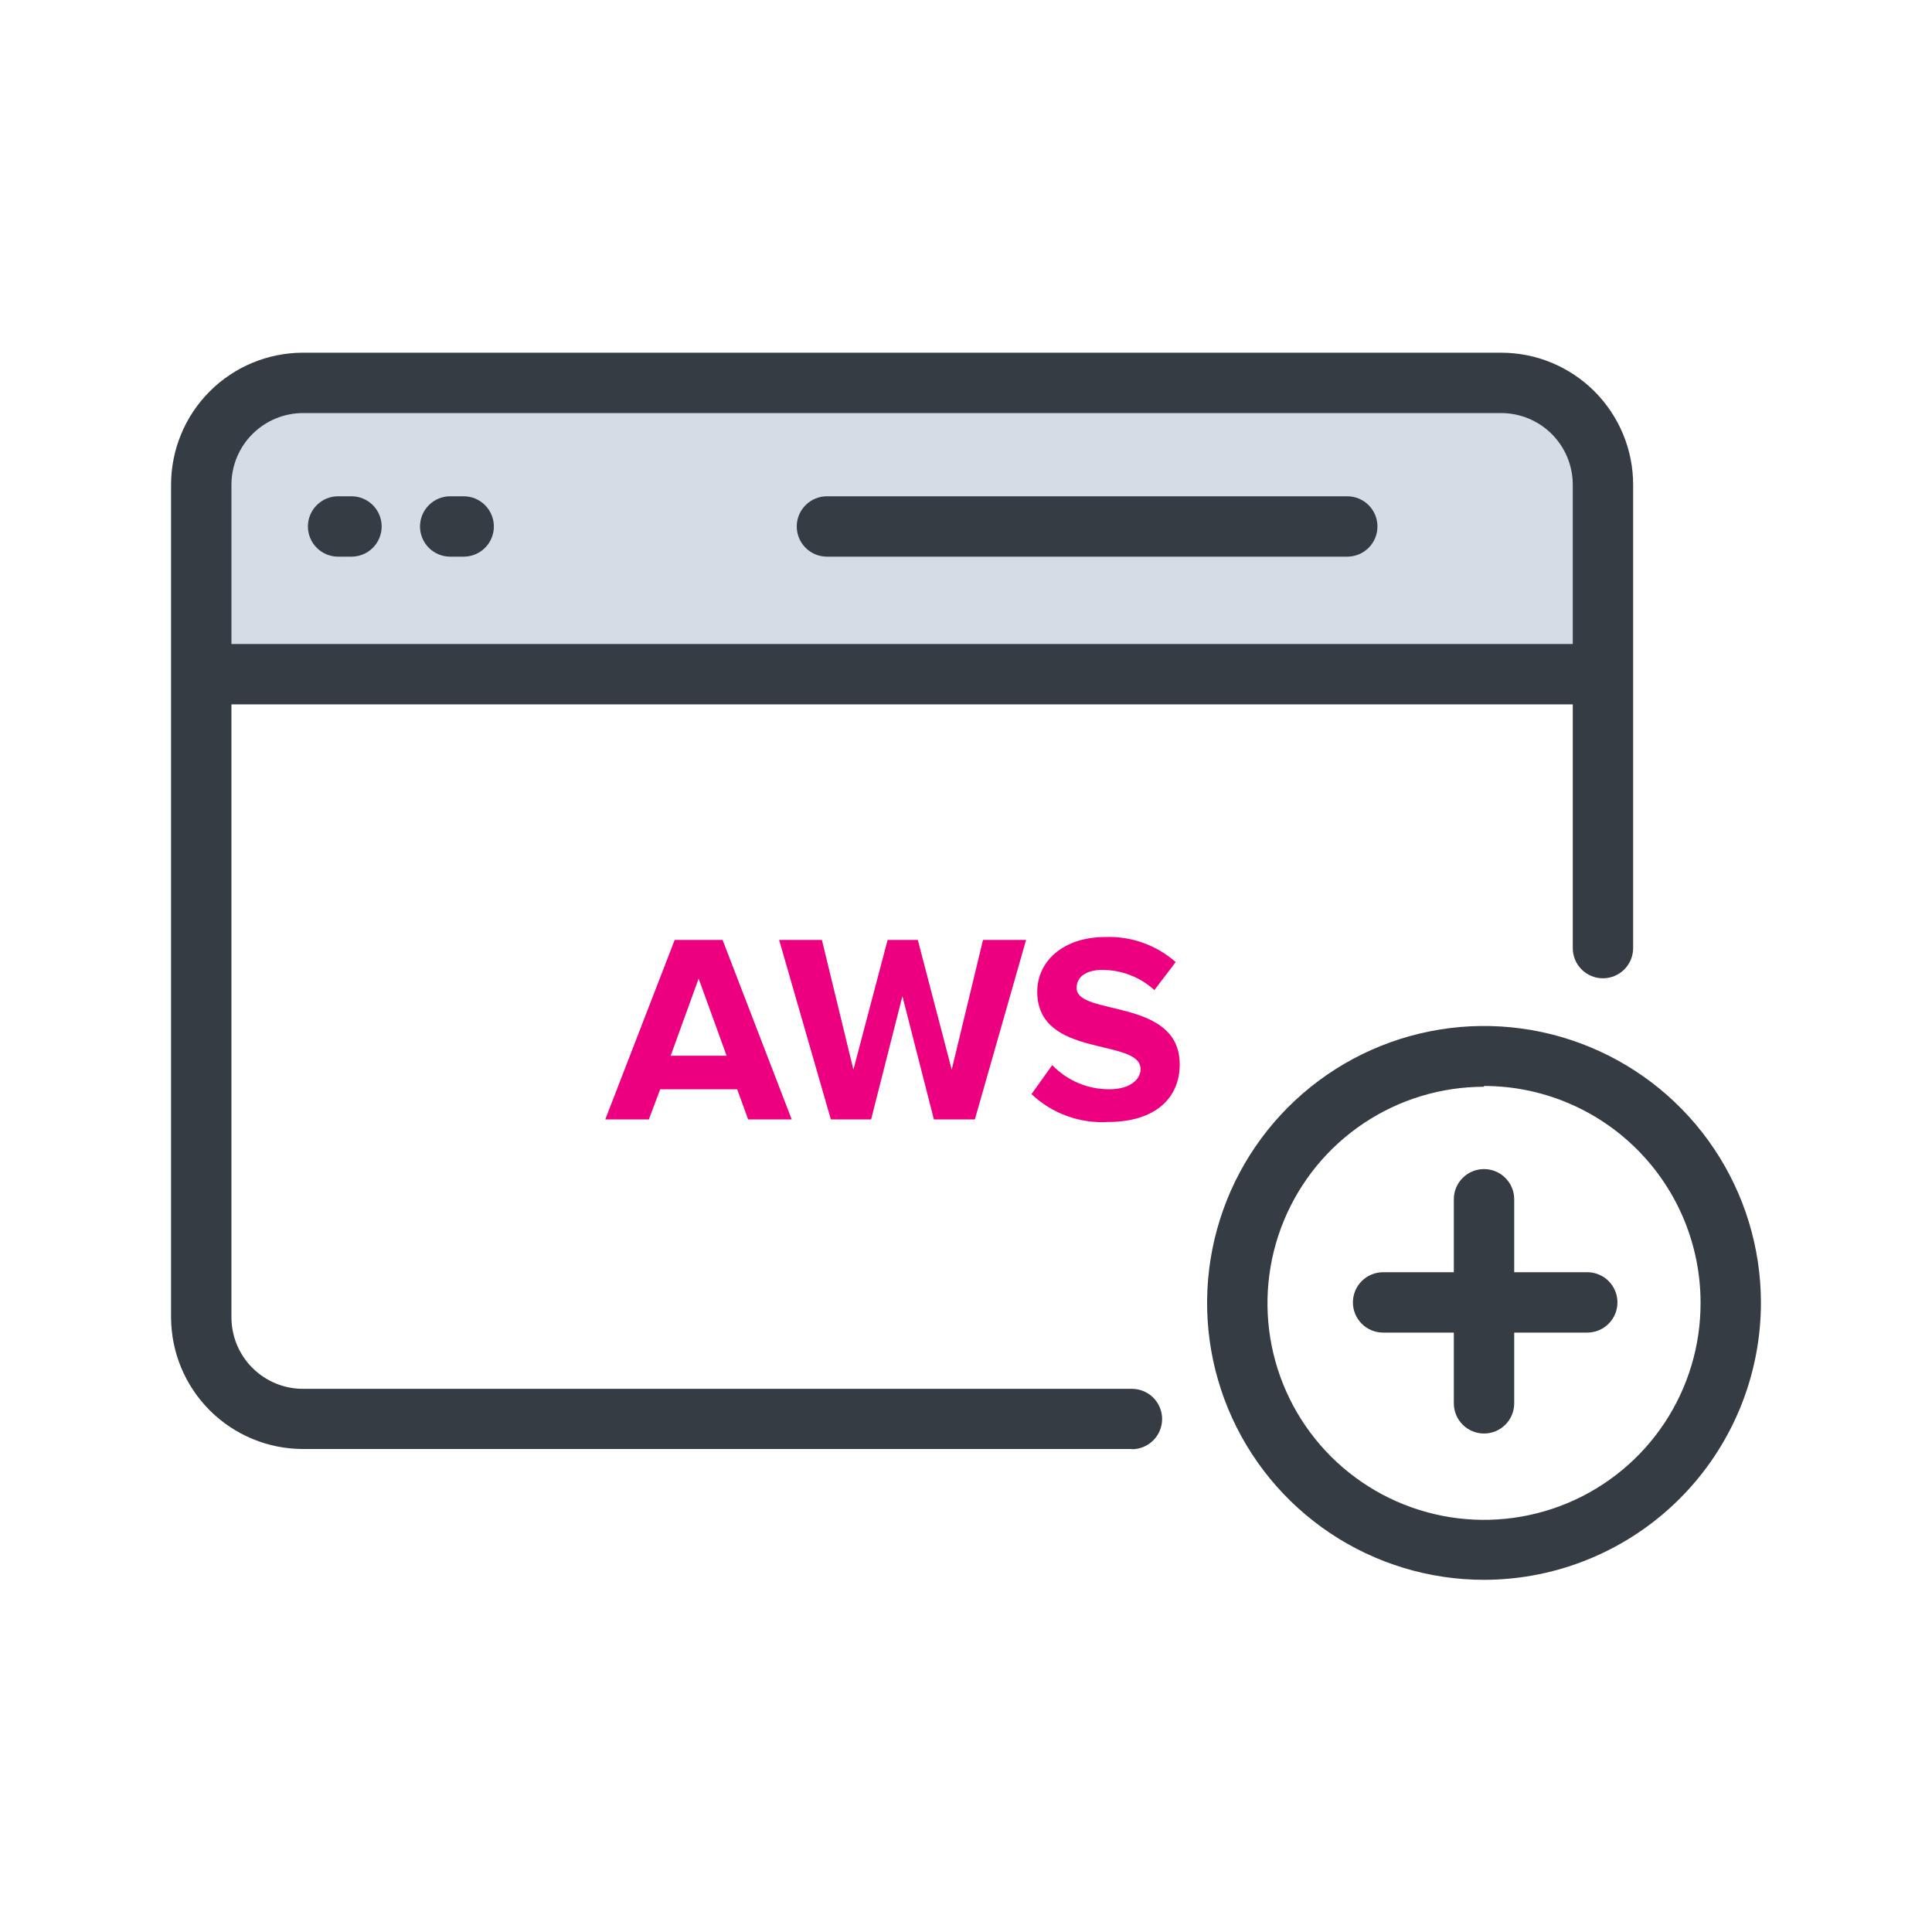
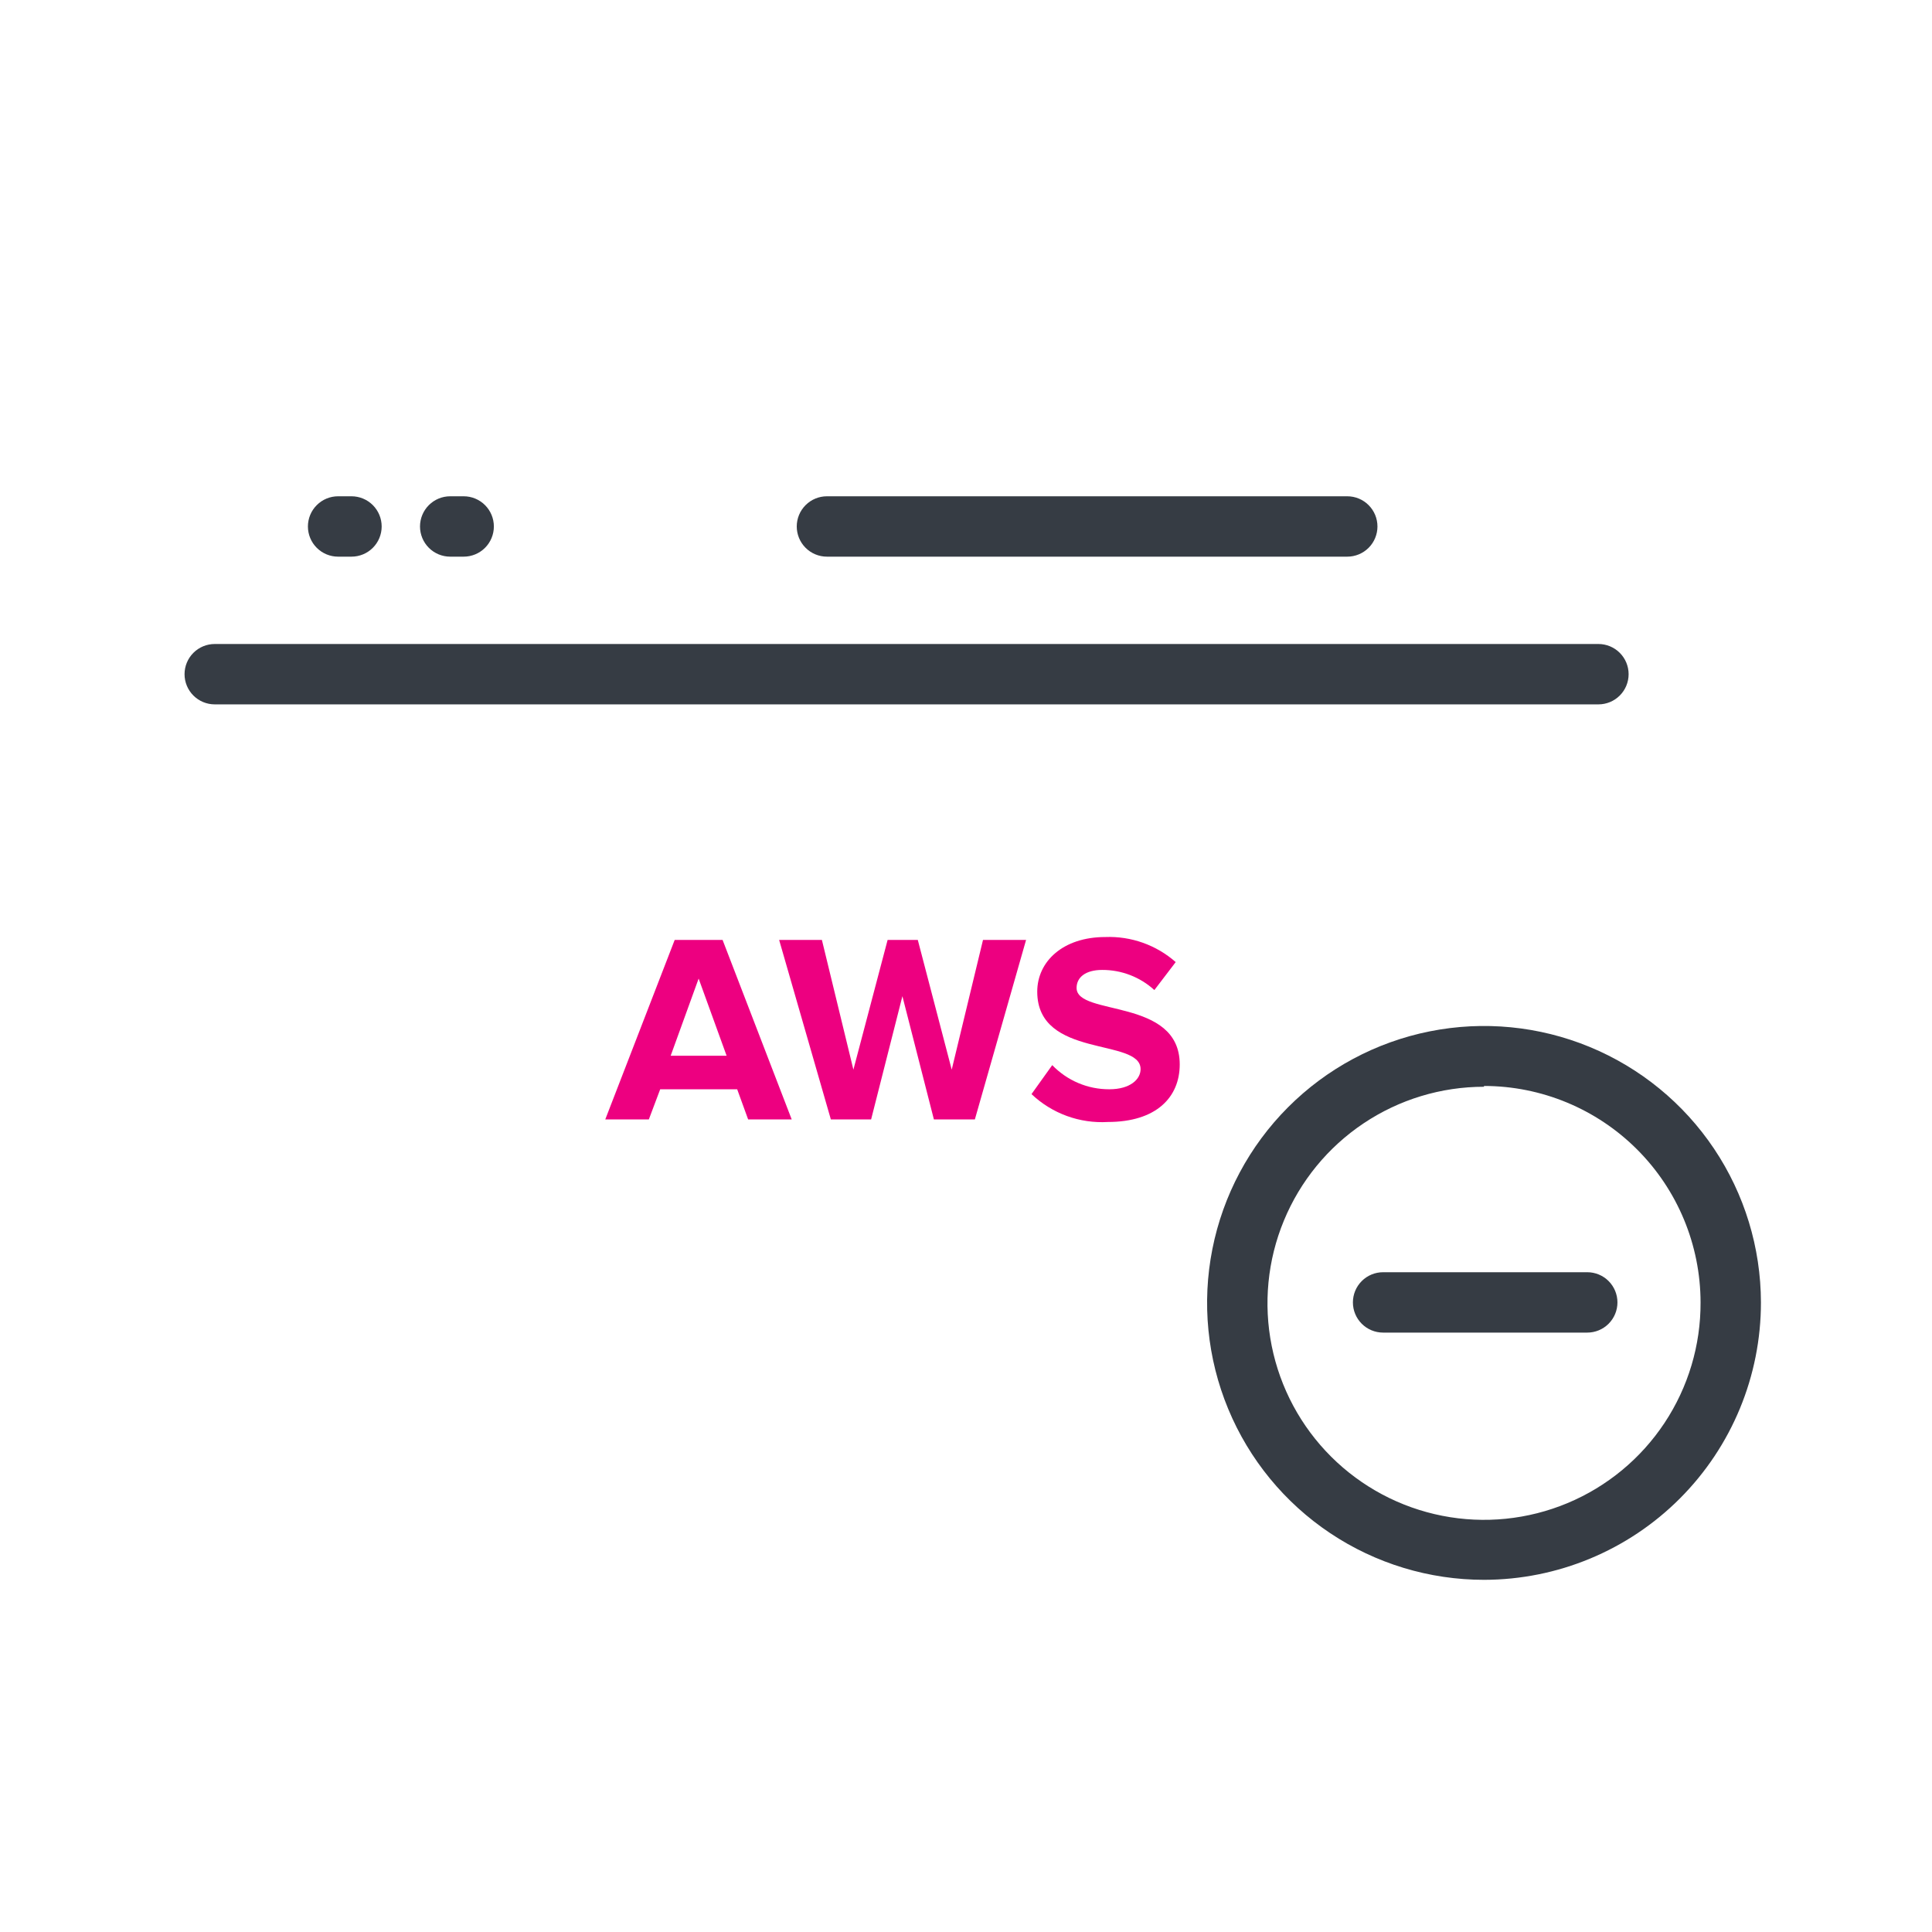
<svg xmlns="http://www.w3.org/2000/svg" width="192" height="192" viewBox="0 0 192 192" fill="none">
-   <path d="M20 67.221V48.161C20 45.481 21.064 42.911 22.958 41.016C24.851 39.12 27.42 38.053 30.1 38.051H149.19C150.518 38.051 151.832 38.312 153.059 38.82C154.286 39.328 155.4 40.073 156.339 41.012C157.278 41.951 158.022 43.065 158.53 44.292C159.038 45.519 159.3 46.833 159.3 48.161V67.221" fill="#D5DCE5" />
-   <path d="M112.49 144.001H30.1C26.631 143.996 23.305 142.616 20.85 140.165C18.395 137.714 17.011 134.39 17 130.921V48.161C17.003 44.686 18.383 41.355 20.839 38.897C23.295 36.439 26.626 35.056 30.1 35.051H149.19C152.666 35.053 155.999 36.435 158.457 38.894C160.915 41.352 162.297 44.685 162.3 48.161V94.221C162.3 95.016 161.984 95.779 161.421 96.342C160.859 96.905 160.096 97.221 159.3 97.221C158.504 97.221 157.741 96.905 157.179 96.342C156.616 95.779 156.3 95.016 156.3 94.221V48.161C156.297 46.276 155.547 44.469 154.215 43.136C152.882 41.803 151.075 41.053 149.19 41.051H30.1C28.217 41.056 26.413 41.807 25.082 43.14C23.751 44.472 23.003 46.278 23 48.161V130.921C23.003 132.803 23.752 134.607 25.082 135.938C26.413 137.269 28.218 138.018 30.1 138.021H112.49C113.286 138.021 114.049 138.337 114.611 138.899C115.174 139.462 115.49 140.225 115.49 141.021C115.49 141.816 115.174 142.579 114.611 143.142C114.049 143.705 113.286 144.021 112.49 144.021V144.001Z" fill="#363C44" />
  <path d="M158.85 70H21.34C20.544 70 19.781 69.684 19.219 69.121C18.656 68.559 18.34 67.796 18.34 67C18.34 66.204 18.656 65.441 19.219 64.879C19.781 64.316 20.544 64 21.34 64H158.85C159.646 64 160.409 64.316 160.971 64.879C161.534 65.441 161.85 66.204 161.85 67C161.85 67.796 161.534 68.559 160.971 69.121C160.409 69.684 159.646 70 158.85 70Z" fill="#363C44" />
  <path d="M133.89 55.32H82.18C81.384 55.32 80.621 55.004 80.059 54.442C79.496 53.879 79.18 53.116 79.18 52.32C79.18 51.525 79.496 50.762 80.059 50.199C80.621 49.636 81.384 49.32 82.18 49.32H133.89C134.686 49.32 135.449 49.636 136.011 50.199C136.574 50.762 136.89 51.525 136.89 52.32C136.89 53.116 136.574 53.879 136.011 54.442C135.449 55.004 134.686 55.32 133.89 55.32Z" fill="#363C44" />
  <path d="M147.48 157.001C142.039 157.001 136.72 155.388 132.196 152.366C127.671 149.345 124.144 145.05 122.06 140.024C119.975 134.998 119.427 129.467 120.485 124.13C121.543 118.793 124.159 113.89 128.003 110.039C131.846 106.188 136.745 103.563 142.08 102.496C147.416 101.428 152.947 101.966 157.977 104.041C163.006 106.117 167.308 109.636 170.338 114.155C173.368 118.674 174.99 123.99 175 129.431C175.005 136.736 172.109 143.744 166.948 148.914C161.788 154.084 154.785 156.993 147.48 157.001ZM147.48 108.001C143.22 108.001 139.056 109.265 135.515 111.634C131.974 114.003 129.216 117.369 127.59 121.307C125.963 125.244 125.543 129.576 126.38 133.753C127.218 137.929 129.276 141.764 132.295 144.77C135.314 147.776 139.157 149.818 143.337 150.638C147.517 151.459 151.847 151.02 155.778 149.377C159.708 147.734 163.063 144.962 165.417 141.411C167.771 137.86 169.018 133.691 169 129.431C168.992 123.727 166.722 118.259 162.687 114.226C158.653 110.194 153.184 107.926 147.48 107.921V108.001Z" fill="#363C44" />
-   <path d="M147.48 142.462C146.684 142.462 145.921 142.146 145.359 141.583C144.796 141.02 144.48 140.257 144.48 139.462V119.182C144.48 118.386 144.796 117.623 145.359 117.06C145.921 116.498 146.684 116.182 147.48 116.182C148.276 116.182 149.039 116.498 149.601 117.06C150.164 117.623 150.48 118.386 150.48 119.182V139.462C150.48 140.257 150.164 141.02 149.601 141.583C149.039 142.146 148.276 142.462 147.48 142.462Z" fill="#363C44" />
  <path d="M157.74 132.432H137.45C136.654 132.432 135.891 132.116 135.329 131.553C134.766 130.99 134.45 130.227 134.45 129.432C134.45 128.636 134.766 127.873 135.329 127.31C135.891 126.748 136.654 126.432 137.45 126.432H157.74C158.536 126.432 159.299 126.748 159.861 127.31C160.424 127.873 160.74 128.636 160.74 129.432C160.74 130.227 160.424 130.99 159.861 131.553C159.299 132.116 158.536 132.432 157.74 132.432Z" fill="#363C44" />
  <path d="M74.35 111.25L73.26 108.25H65.61L64.48 111.25H60.15L67.05 93.41H71.81L78.68 111.25H74.35ZM69.43 97.25L66.65 104.92H72.21L69.43 97.25Z" fill="#ED0080" />
  <path d="M92.81 111.25L89.68 99L86.57 111.25H82.57L77.43 93.41H81.68L84.81 106.3L88.21 93.41H91.21L94.58 106.3L97.69 93.41H101.97L96.88 111.25H92.81Z" fill="#ED0080" />
  <path d="M102.51 108.731L104.57 105.851C105.304 106.613 106.185 107.219 107.159 107.632C108.134 108.044 109.182 108.255 110.24 108.251C112.33 108.251 113.35 107.251 113.35 106.251C113.35 103.101 103.08 105.251 103.08 98.551C103.08 95.551 105.64 93.121 109.84 93.121C112.407 93.021 114.913 93.913 116.84 95.611L114.72 98.391C113.303 97.096 111.45 96.382 109.53 96.391C107.9 96.391 106.99 97.111 106.99 98.181C106.99 101.021 117.24 99.121 117.24 105.781C117.24 109.041 114.91 111.501 110.1 111.501C108.713 111.583 107.323 111.379 106.018 110.903C104.712 110.426 103.518 109.687 102.51 108.731Z" fill="#ED0080" />
  <path d="M34.93 55.32H33.6C32.804 55.32 32.041 55.004 31.479 54.442C30.916 53.879 30.6 53.116 30.6 52.32C30.6 51.525 30.916 50.762 31.479 50.199C32.041 49.636 32.804 49.32 33.6 49.32H34.93C35.726 49.32 36.489 49.636 37.051 50.199C37.614 50.762 37.93 51.525 37.93 52.32C37.93 53.116 37.614 53.879 37.051 54.442C36.489 55.004 35.726 55.32 34.93 55.32Z" fill="#363C44" />
  <path d="M46.08 55.32H44.74C43.944 55.32 43.181 55.004 42.619 54.442C42.056 53.879 41.74 53.116 41.74 52.32C41.74 51.525 42.056 50.762 42.619 50.199C43.181 49.636 43.944 49.32 44.74 49.32H46.08C46.876 49.32 47.639 49.636 48.201 50.199C48.764 50.762 49.08 51.525 49.08 52.32C49.08 53.116 48.764 53.879 48.201 54.442C47.639 55.004 46.876 55.32 46.08 55.32Z" fill="#363C44" />
</svg>